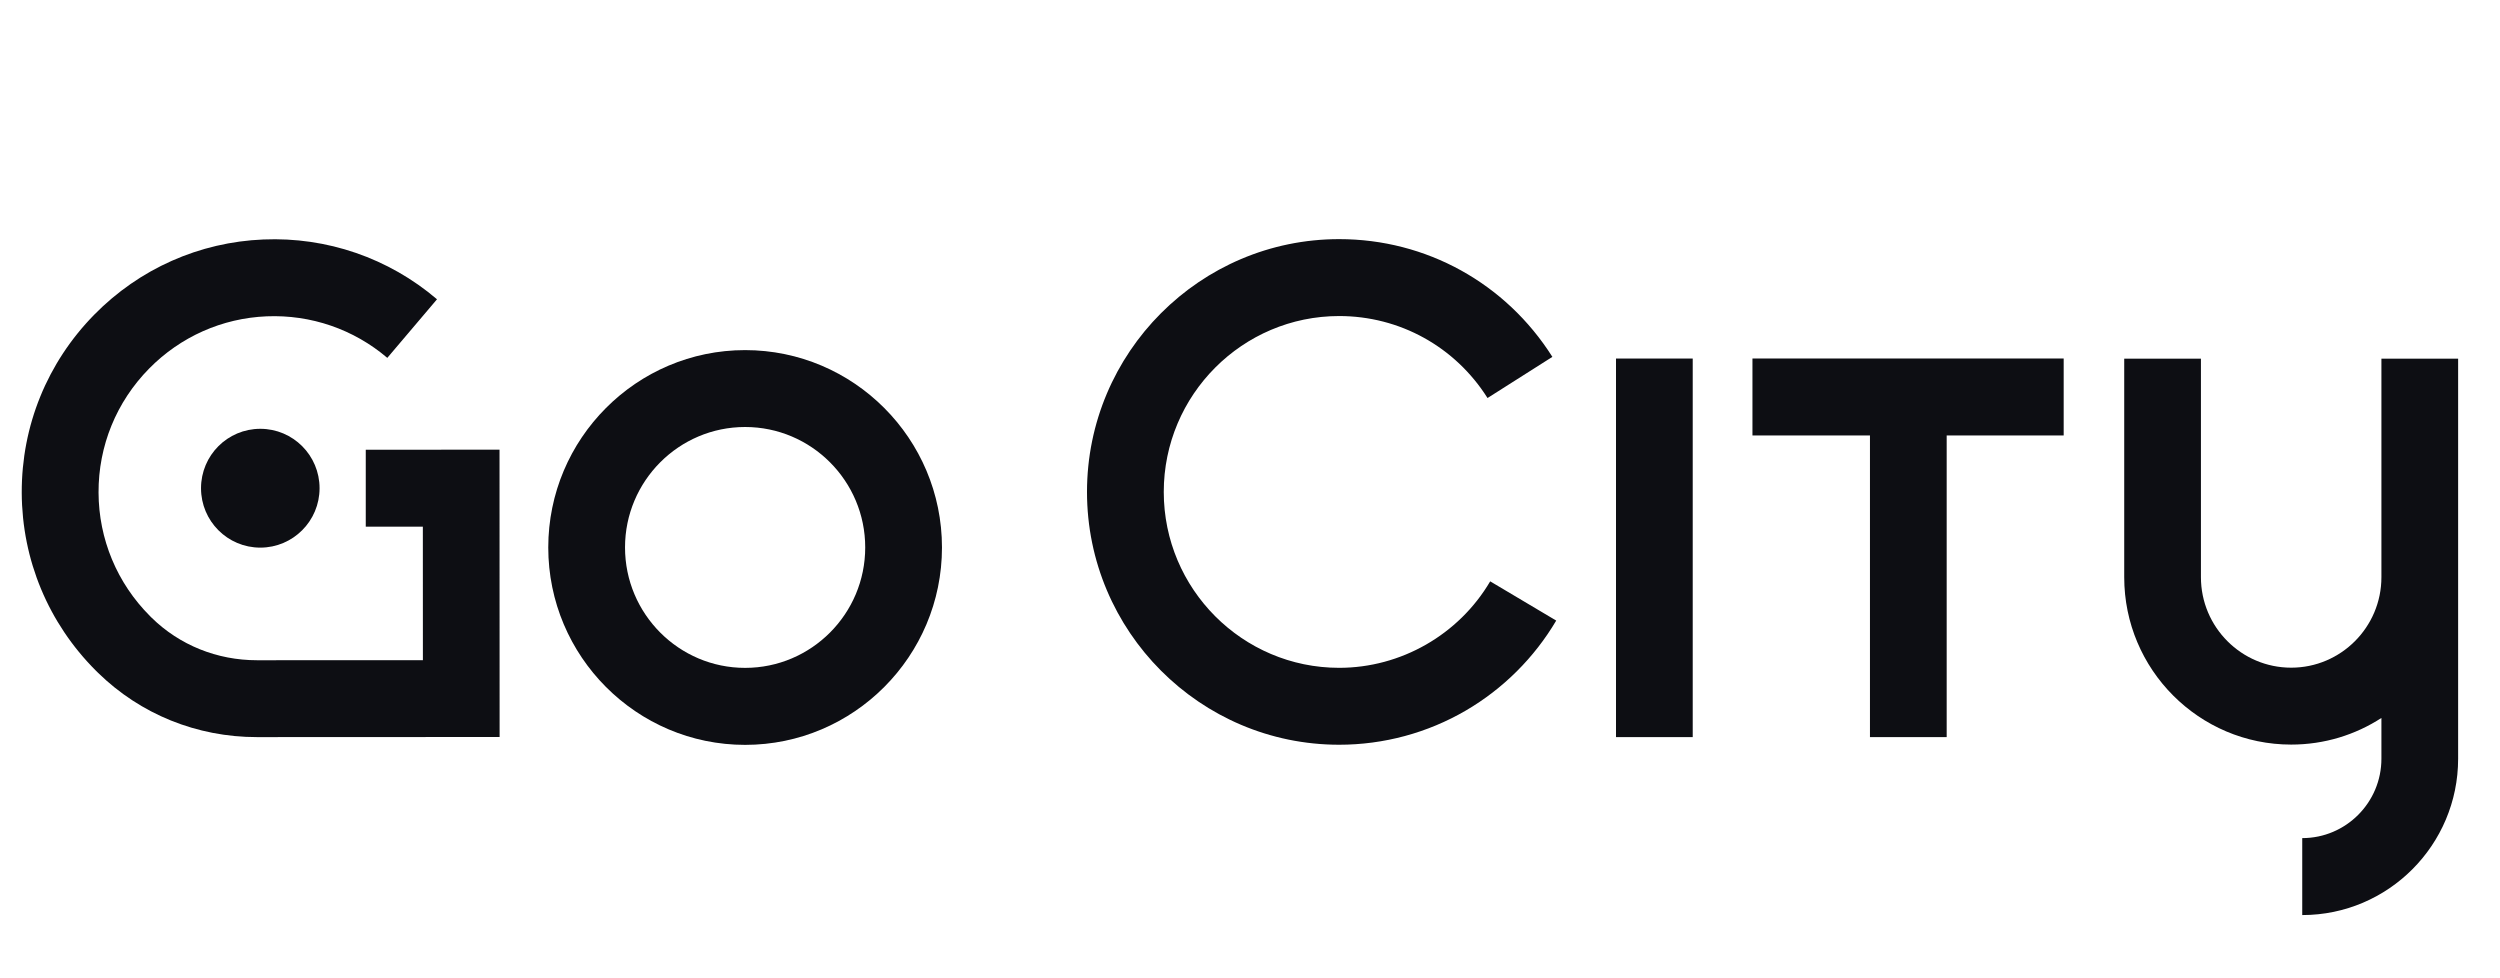
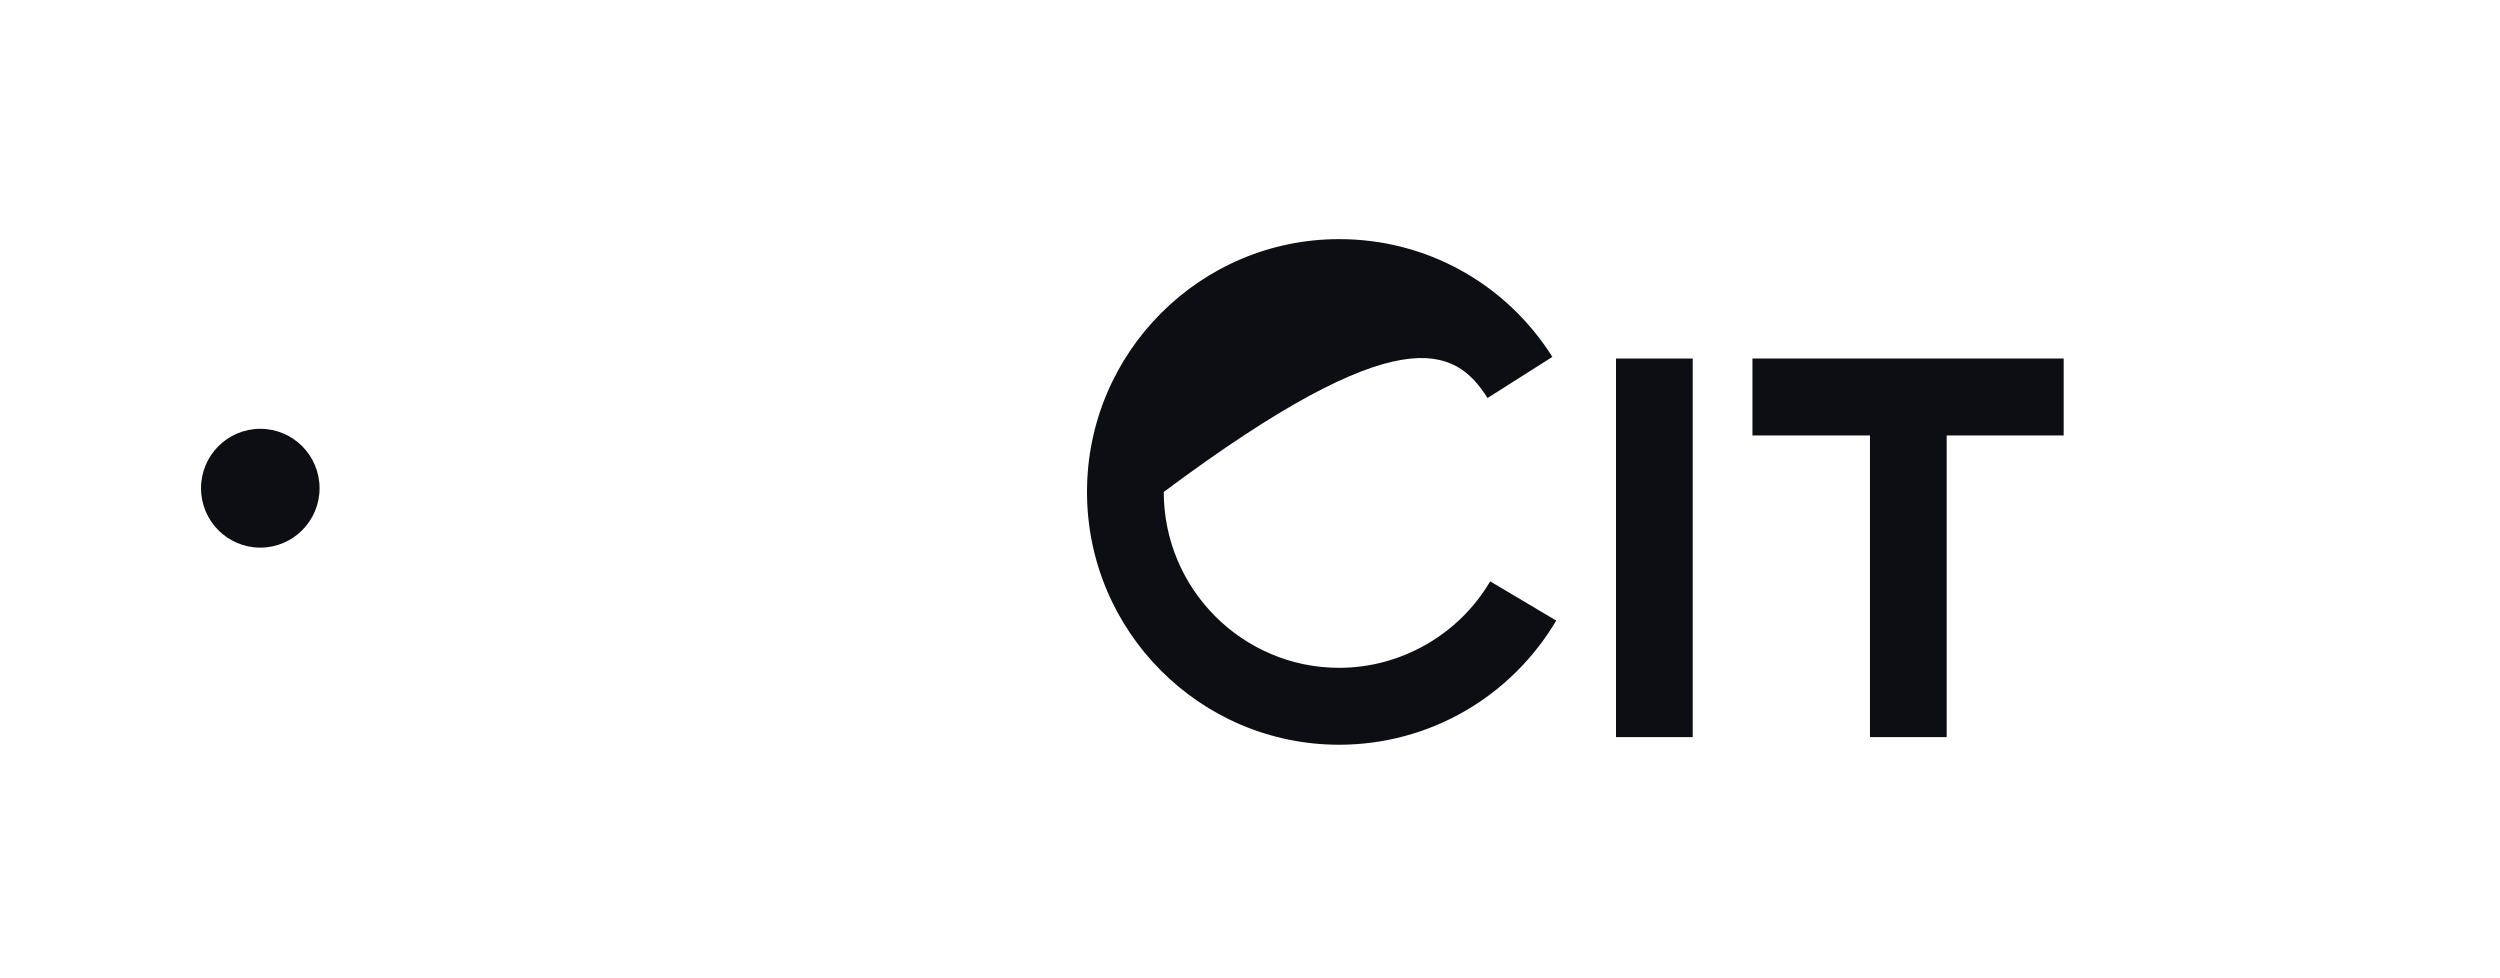
<svg xmlns="http://www.w3.org/2000/svg" width="115" height="45" viewBox="0 0 115 45" fill="none">
-   <rect width="115" height="45" fill="white" />
-   <path d="M34.275 16.105C29.282 16.105 25.22 20.178 25.22 25.184C25.22 30.191 29.282 34.264 34.275 34.264C39.269 34.264 43.331 30.191 43.331 25.184C43.331 20.178 39.269 16.105 34.275 16.105ZM34.275 30.722C31.229 30.722 28.751 28.238 28.751 25.182C28.751 22.127 31.229 19.642 34.275 19.642C37.322 19.642 39.8 22.127 39.8 25.182C39.8 28.238 37.322 30.722 34.275 30.722Z" fill="#0D0E13" />
-   <path d="M113.074 21.953V16.498H109.545V26.551C109.545 28.846 107.683 30.713 105.394 30.713C103.105 30.713 101.243 28.846 101.243 26.551V16.498H97.714V26.551C97.714 30.798 101.158 34.251 105.394 34.251C106.923 34.251 108.347 33.802 109.545 33.026V34.902C109.545 36.915 107.912 38.553 105.903 38.553V42.093C109.856 42.093 113.074 38.869 113.074 34.902V21.953Z" fill="#0D0E13" />
-   <path d="M16.825 20.689V24.227H19.451L19.453 30.369L11.825 30.371H11.822C9.985 30.371 8.262 29.676 6.973 28.413C6.949 28.389 6.925 28.367 6.902 28.342C5.382 26.82 4.542 24.8 4.533 22.658C4.525 20.513 5.351 18.489 6.858 16.956C8.298 15.491 10.218 14.636 12.264 14.551C14.3 14.467 16.271 15.145 17.816 16.462L20.102 13.767C17.876 11.869 15.04 10.893 12.116 11.016C9.171 11.138 6.411 12.364 4.34 14.471C2.173 16.676 0.989 19.587 1 22.671C1.013 25.756 2.222 28.658 4.405 30.845C4.438 30.878 4.473 30.911 4.507 30.945C6.46 32.856 9.058 33.907 11.82 33.907H11.822L22.982 33.902L22.978 20.684L16.825 20.689Z" fill="#0D0E13" />
  <path d="M80.613 20.031H86.018V33.907H89.547V20.031H94.929V16.491H80.613V20.031Z" fill="#0D0E13" />
-   <path d="M61.602 30.72C57.153 30.72 53.533 27.091 53.533 22.629C53.533 18.167 57.153 14.538 61.602 14.538C64.384 14.538 66.935 15.947 68.426 18.309L71.409 16.416C69.266 13.024 65.602 11 61.602 11C55.206 11 50.002 16.218 50.002 22.629C50.002 29.04 55.206 34.258 61.602 34.258C63.653 34.258 65.669 33.713 67.433 32.682C69.142 31.684 70.578 30.253 71.586 28.547L68.549 26.742C67.102 29.198 64.44 30.72 61.602 30.72Z" fill="#0D0E13" />
+   <path d="M61.602 30.72C57.153 30.72 53.533 27.091 53.533 22.629C64.384 14.538 66.935 15.947 68.426 18.309L71.409 16.416C69.266 13.024 65.602 11 61.602 11C55.206 11 50.002 16.218 50.002 22.629C50.002 29.04 55.206 34.258 61.602 34.258C63.653 34.258 65.669 33.713 67.433 32.682C69.142 31.684 70.578 30.253 71.586 28.547L68.549 26.742C67.102 29.198 64.44 30.72 61.602 30.72Z" fill="#0D0E13" />
  <path d="M77.865 16.493H74.336V33.907H77.865V16.493Z" fill="#0D0E13" />
  <path d="M9.247 22.458C9.247 23.967 10.467 25.191 11.974 25.191C13.478 25.191 14.7 23.967 14.7 22.458C14.7 20.949 13.48 19.725 11.974 19.725C10.467 19.725 9.247 20.949 9.247 22.458Z" fill="#0D0E13" />
</svg>